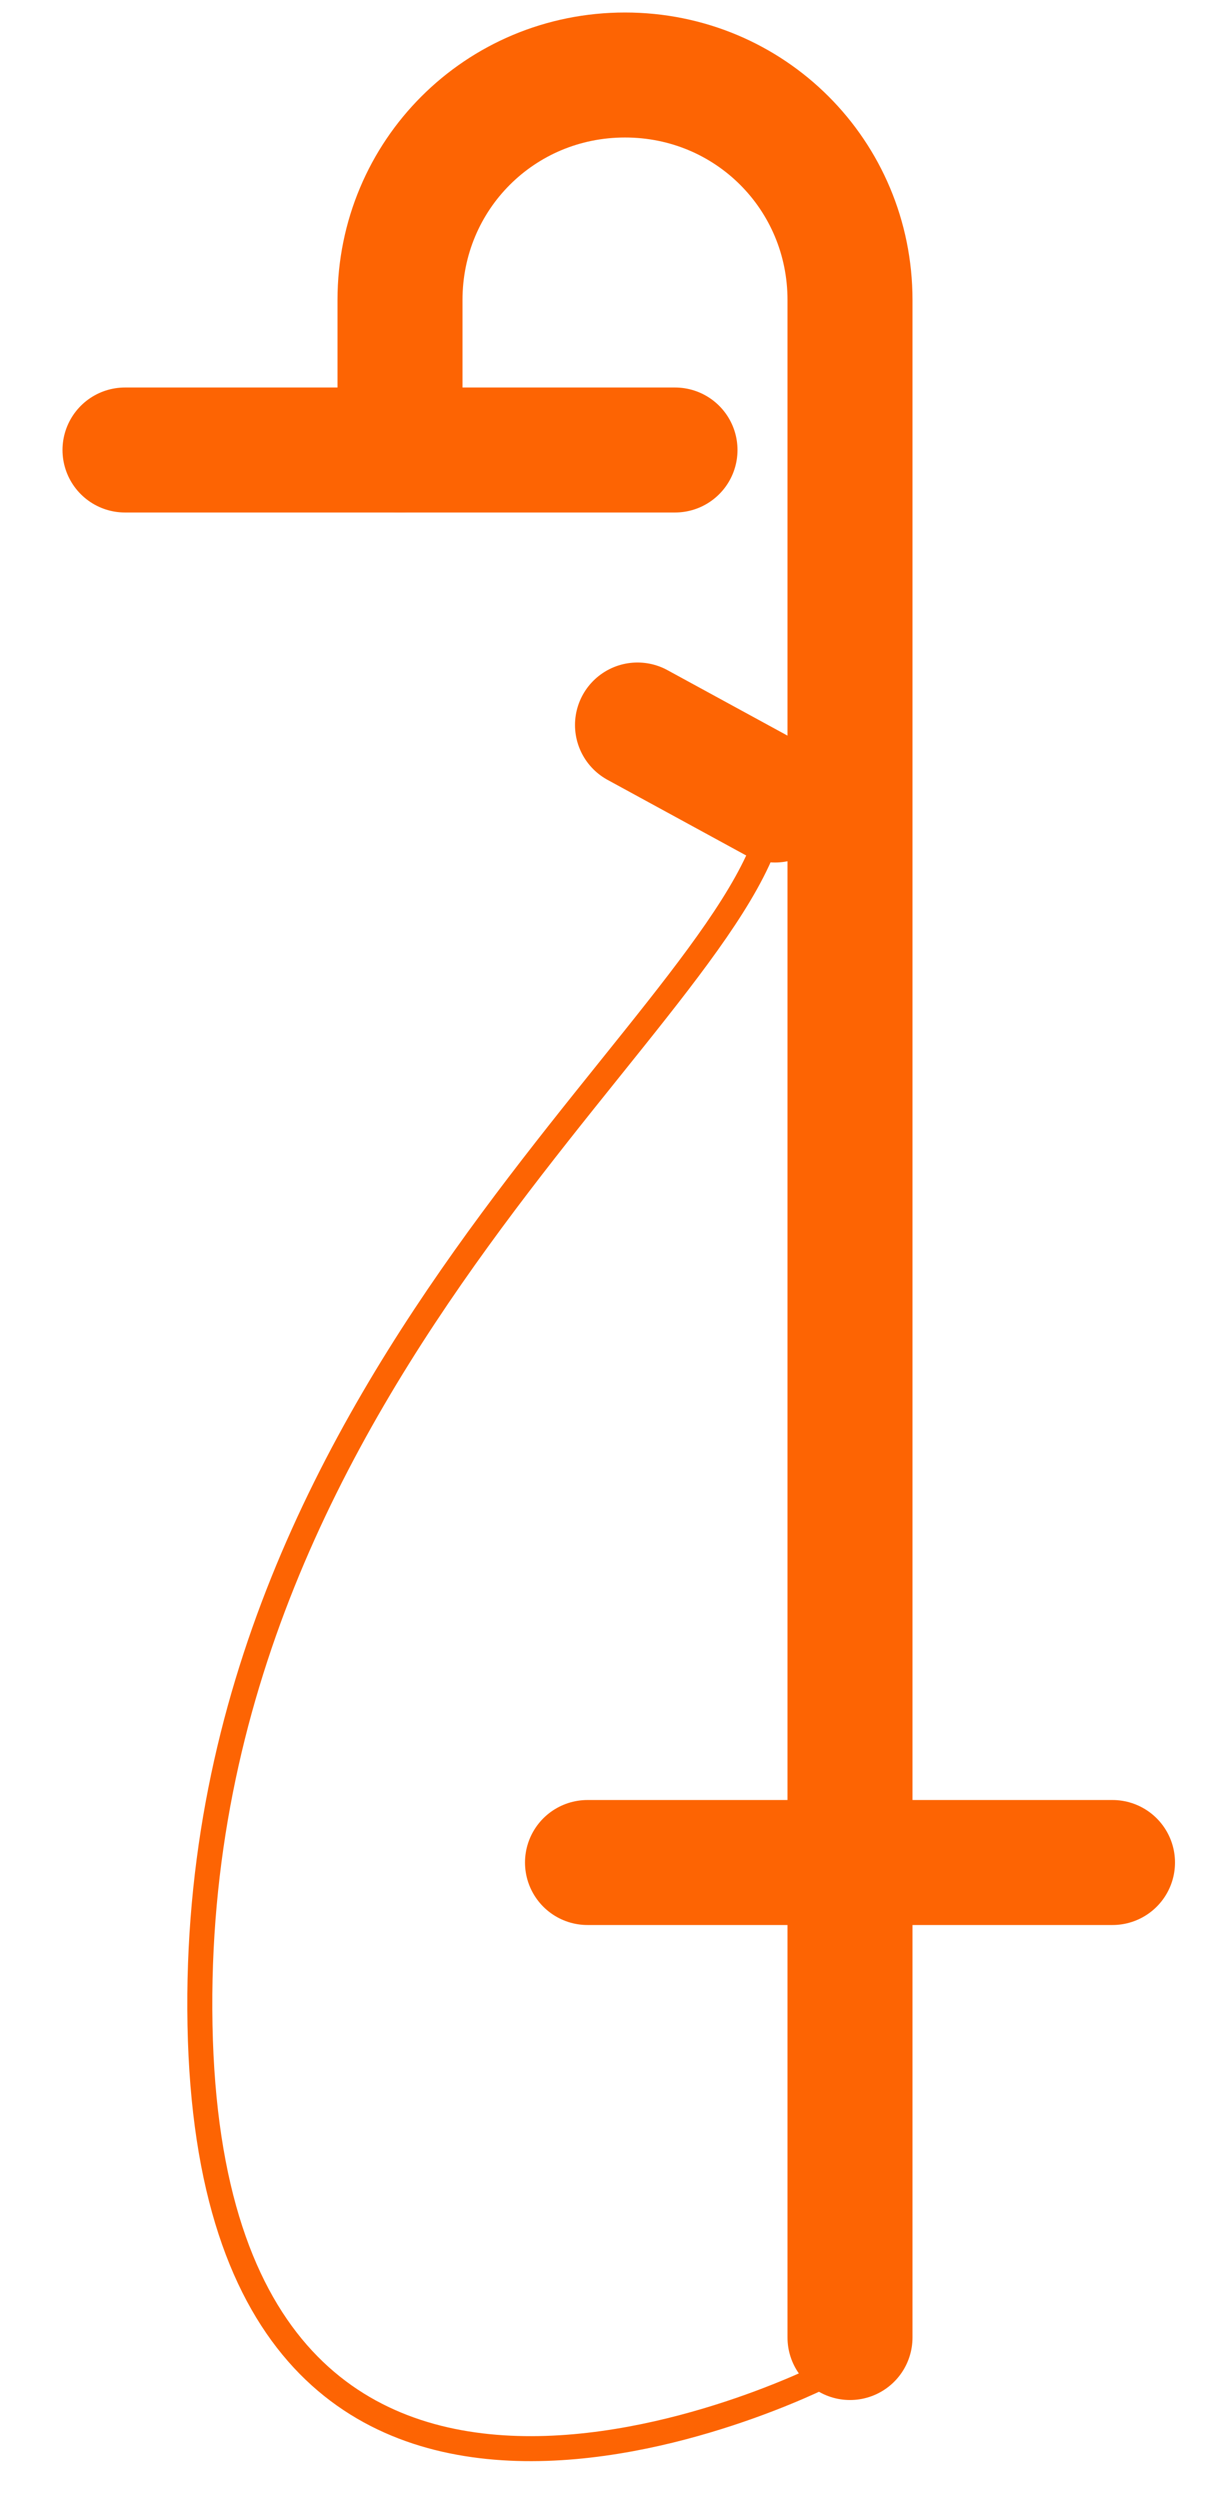
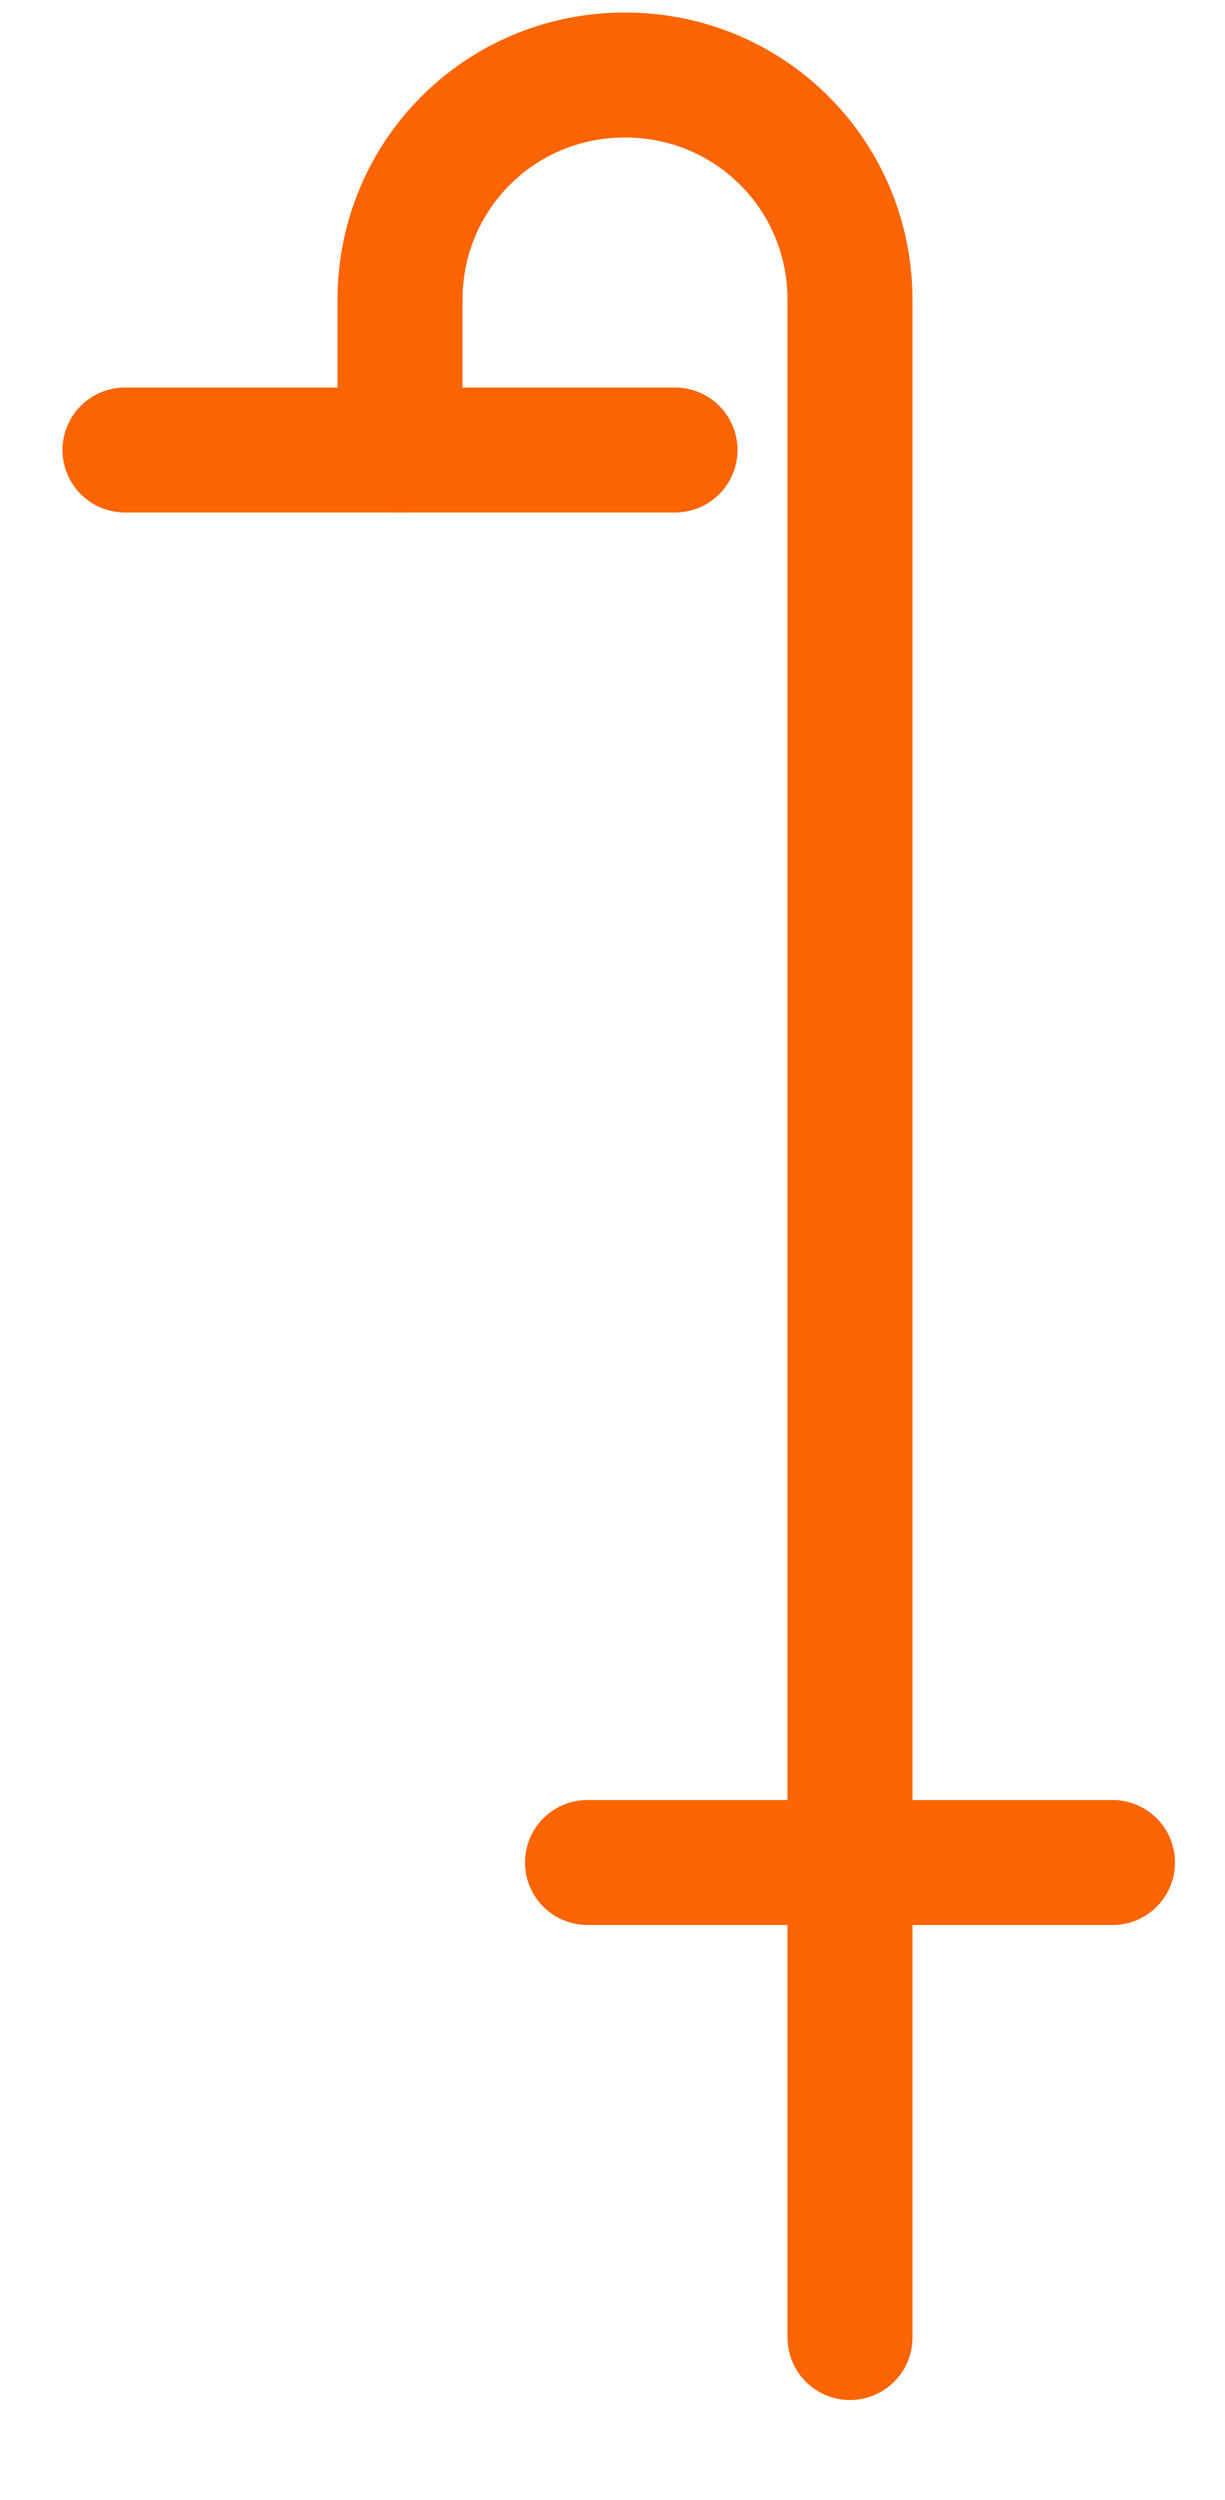
<svg xmlns="http://www.w3.org/2000/svg" version="1.1" viewBox="0 0 9.8 20">
  <defs>
    <style>
      .cls-1, .cls-2 {
        fill: none;
        stroke: #fd6403;
        stroke-linecap: round;
        stroke-linejoin: round;
      }

      .cls-2 {
        stroke-width: .2px;
      }
    </style>
  </defs>
  <g>
    <g id="Livello_1">
      <path class="cls-1" d="M3.2,3.6v-1.2c0-1,.8-1.8,1.8-1.8s1.8.8,1.8,1.8v16.3" />
      <line class="cls-1" x1="8.9" y1="14.9" x2="4.7" y2="14.9" />
      <line class="cls-1" x1="1" y1="3.6" x2="5.4" y2="3.6" />
-       <path class="cls-2" d="M6.6,19s-4.9,2.5-5-2.8S6.1,8,6.2,6.4" />
-       <line class="cls-1" x1="5.1" y1="5.8" x2="6.2" y2="6.4" />
    </g>
  </g>
</svg>